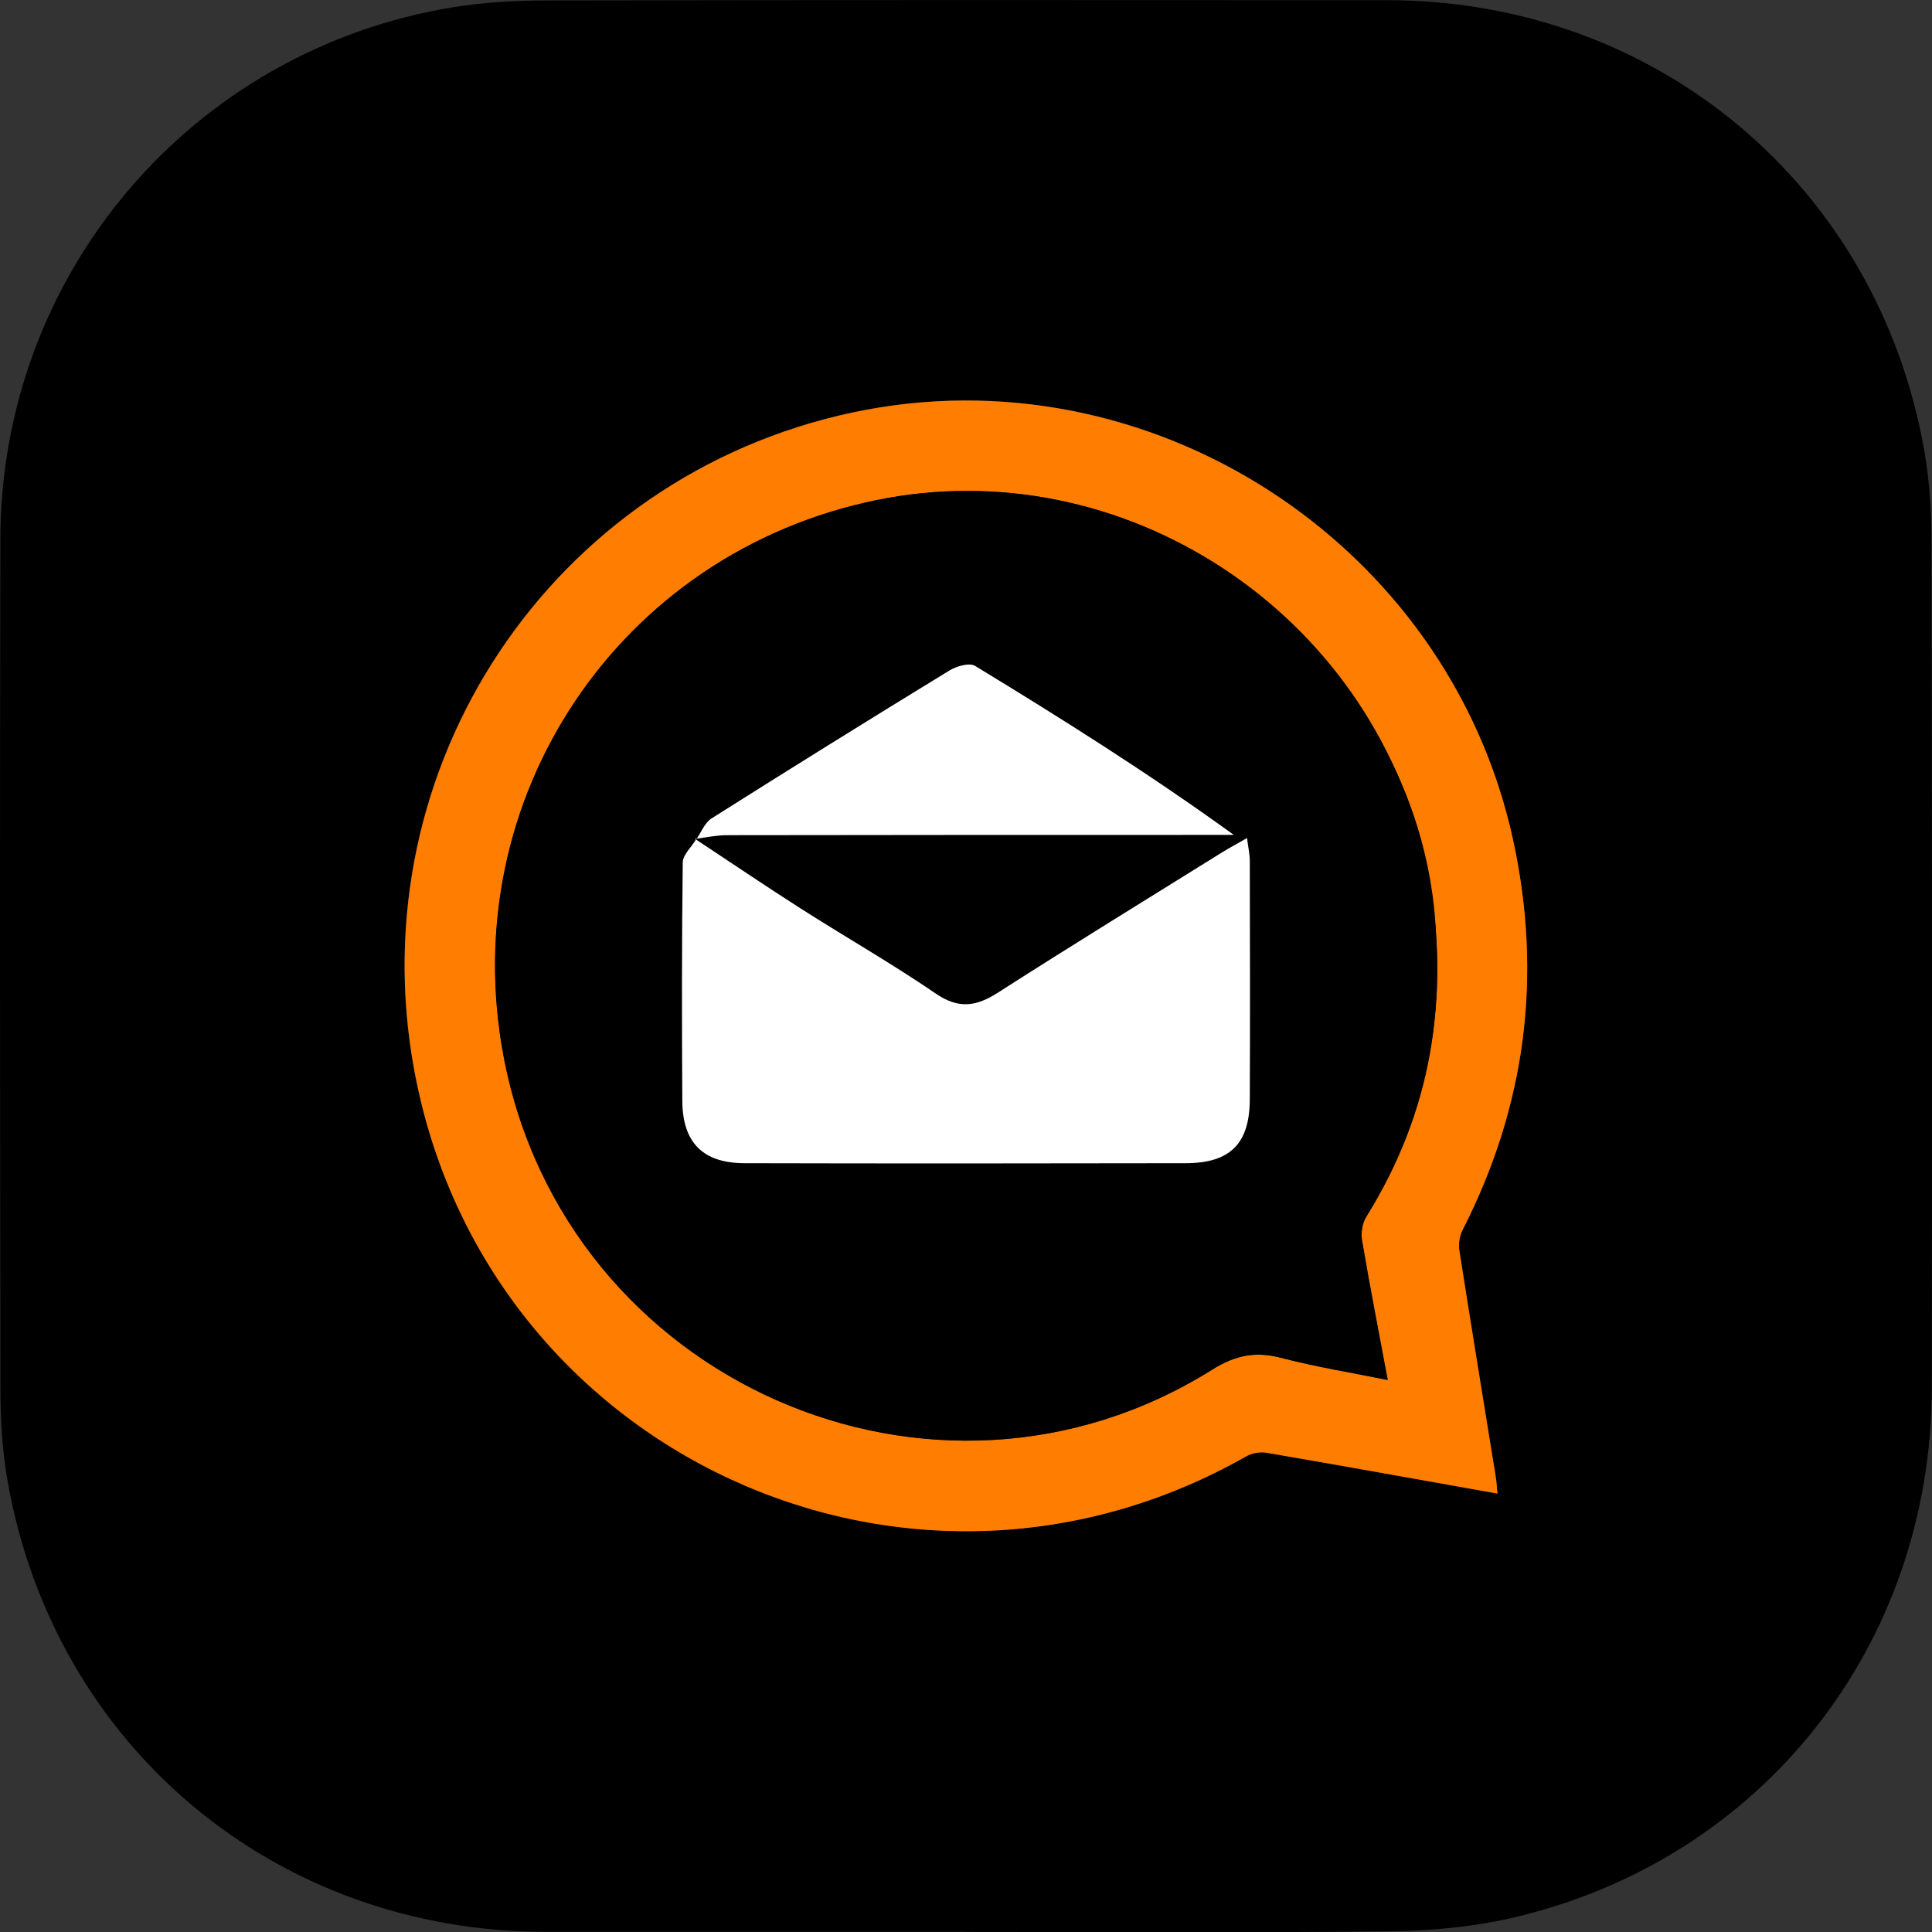
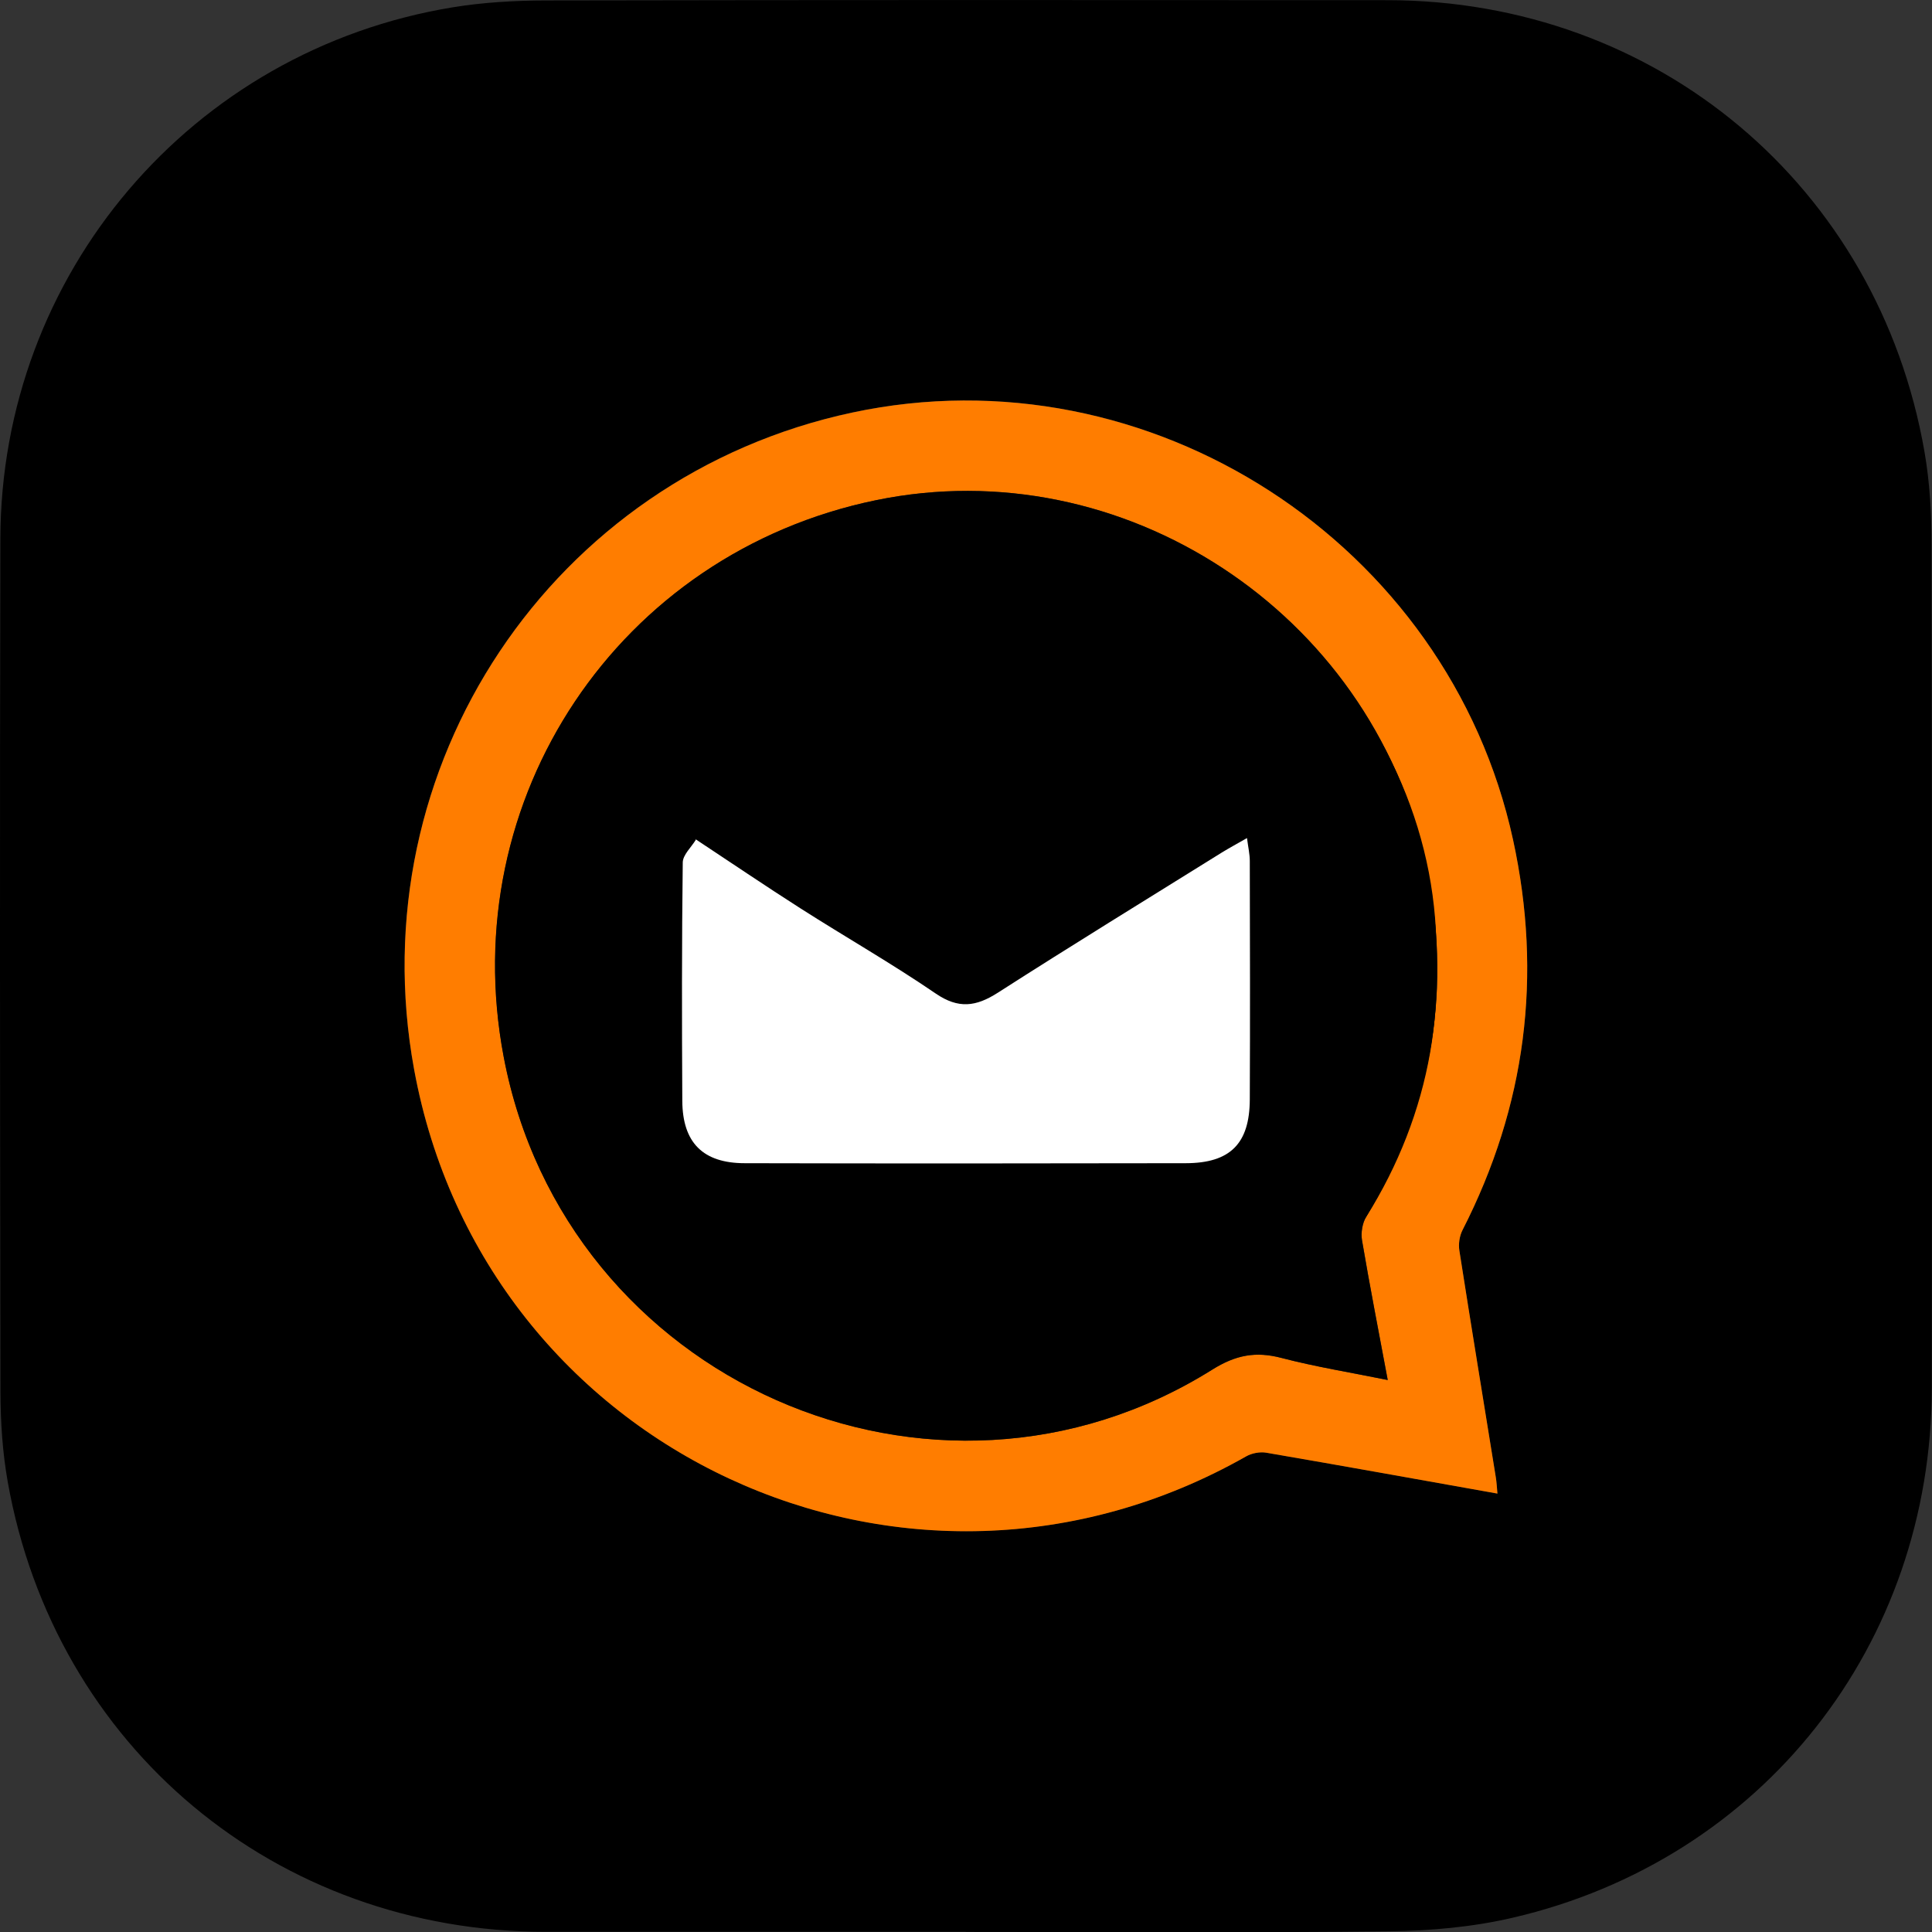
<svg xmlns="http://www.w3.org/2000/svg" id="Layer_2" data-name="Layer 2" viewBox="0 0 214.21 214.22">
  <rect x="0" y="0" width="214.21" height="214.22" fill="#333333" stroke="none" />
  <defs>
    <style>
      .cls-1, .cls-2, .cls-3 {
        stroke-width: 0px;
      }

      .cls-2 {
        fill: #ff7d00;
      }

      .cls-3 {
        fill: #fff;
      }
    </style>
  </defs>
  <g id="Layer_1-2" data-name="Layer 1">
    <g>
      <path class="cls-1" d="M107.07,214.19c-15.51,0-31.02,0-46.54,0-29.91,0-54.45-20.46-59.67-49.88-.58-3.26-.8-6.63-.81-9.95C0,122.83-.03,91.3.04,59.77.09,30.38,21.21,5.56,50.2.81c3.37-.55,6.84-.75,10.26-.76C91.58-.01,122.71,0,153.83.02c29.87.02,54.4,20.6,59.54,50.03.6,3.41.79,6.93.79,10.41.06,31.12.06,62.25.03,93.38-.03,28.54-18.78,52.36-46.48,58.79-4.43,1.03-9.09,1.45-13.66,1.5-15.66.18-31.33.07-46.99.07ZM166.02,165.6c-.07-.73-.1-1.28-.18-1.81-1.35-8.37-2.73-16.75-4.04-25.13-.11-.73.01-1.64.35-2.29,7.04-13.76,8.89-28.19,5.6-43.27-7.17-32.95-40.34-54.39-73.24-47.37-33.33,7.11-54.77,39.25-48.6,72.85,7.79,42.44,54.67,64.23,92.24,42.89.63-.36,1.53-.53,2.24-.41,8.46,1.45,16.9,2.98,25.62,4.53Z" />
      <path class="cls-2" d="M166.02,165.6c-8.71-1.55-17.16-3.08-25.62-4.53-.71-.12-1.61.05-2.24.41-37.57,21.34-84.45-.45-92.24-42.89-6.17-33.6,15.27-65.74,48.6-72.85,32.89-7.02,66.07,14.43,73.24,47.37,3.28,15.08,1.43,29.51-5.6,43.27-.34.66-.47,1.56-.35,2.29,1.31,8.38,2.69,16.75,4.04,25.13.09.53.11,1.08.18,1.81ZM153.87,153.01c-1-5.36-1.99-10.41-2.85-15.48-.14-.84.03-1.92.47-2.64,7.41-12.31,9.6-25.5,6.53-39.5-6.06-27.56-33.57-45.56-60.89-39.93-28.53,5.88-46.7,33.05-41.28,61.7,6.81,35.93,47.67,54.05,78.56,34.7,2.61-1.63,4.82-2.05,7.68-1.3,3.79.99,7.68,1.62,11.79,2.45Z" />
      <path class="cls-1" d="M153.87,153.01c-4.11-.84-8-1.46-11.79-2.45-2.86-.75-5.08-.33-7.68,1.3-30.89,19.35-71.76,1.24-78.56-34.7-5.43-28.65,12.75-55.82,41.28-61.7,27.32-5.63,54.84,12.37,60.89,39.93,3.08,14,.88,27.18-6.53,39.5-.44.72-.61,1.8-.47,2.64.86,5.07,1.85,10.12,2.85,15.48Z" />
      <g>
        <path class="cls-1" d="M159.23,107.02c.99,25.84-20.6,52.21-52.13,52.29-28.85.08-52.03-23.12-52.16-51.99-.13-28.52,22.84-51.65,50.59-52.46,29.81-.87,54.62,24.15,53.71,52.16ZM77.16,93.12c-.51.84-1.44,1.67-1.45,2.52-.11,8.81-.1,17.63-.05,26.44.03,4.63,2.29,6.89,6.93,6.9,16.3.03,32.6.02,48.9,0,4.92,0,7.07-2.17,7.09-7.07.03-8.81.02-17.63,0-26.44,0-.76-.18-1.52-.31-2.54-1.16.66-2,1.1-2.8,1.61-8.29,5.16-16.61,10.27-24.83,15.54-2.42,1.55-4.35,1.81-6.88.09-4.87-3.33-10.01-6.27-14.99-9.44-3.93-2.51-7.79-5.13-11.69-7.71,1.18-.14,2.36-.4,3.53-.4,17.5-.03,35-.02,52.5-.03,1.23,0,2.47,0,3.7,0-9.46-6.84-19.03-12.86-28.69-18.74-.63-.38-2.05.03-2.84.51-8.84,5.41-17.64,10.88-26.39,16.41-.77.48-1.16,1.56-1.72,2.37Z" />
        <path class="cls-3" d="M77.08,93.02c3.89,2.57,7.75,5.19,11.68,7.7,4.98,3.18,10.12,6.11,14.99,9.44,2.52,1.72,4.46,1.46,6.88-.09,8.22-5.27,16.54-10.38,24.83-15.54.81-.5,1.65-.95,2.8-1.61.13,1.02.31,1.78.31,2.54.02,8.81.04,17.63,0,26.44-.02,4.9-2.17,7.06-7.09,7.07-16.3.03-32.6.04-48.9,0-4.63,0-6.9-2.27-6.93-6.9-.05-8.81-.06-17.63.05-26.44.01-.85.94-1.68,1.45-2.52l-.08-.11Z" />
-         <path class="cls-3" d="M77.16,93.12c.57-.8.96-1.88,1.72-2.37,8.76-5.54,17.56-11.01,26.39-16.41.78-.48,2.21-.89,2.84-.51,9.66,5.88,19.23,11.9,28.69,18.74-1.23,0-2.47,0-3.7,0-17.5,0-35,0-52.5.03-1.18,0-2.36.26-3.53.41,0,0,.09.11.09.11Z" />
      </g>
    </g>
  </g>
</svg>